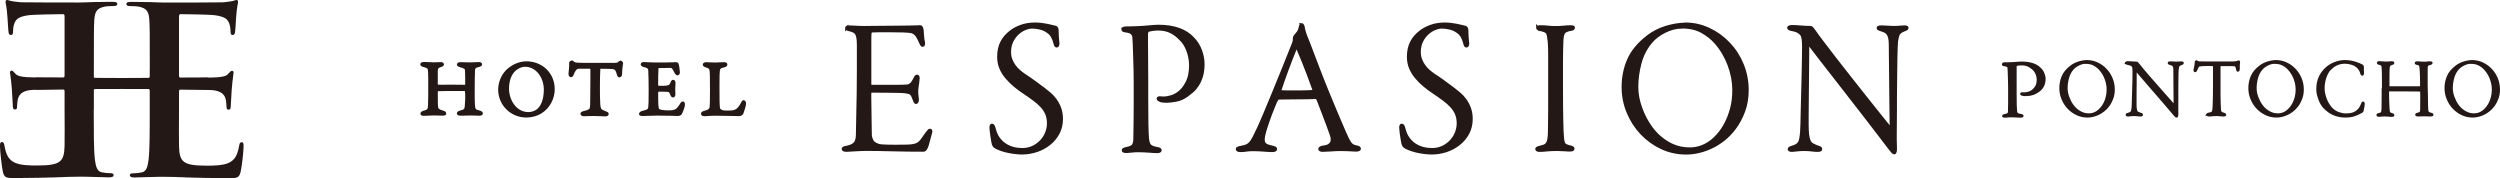
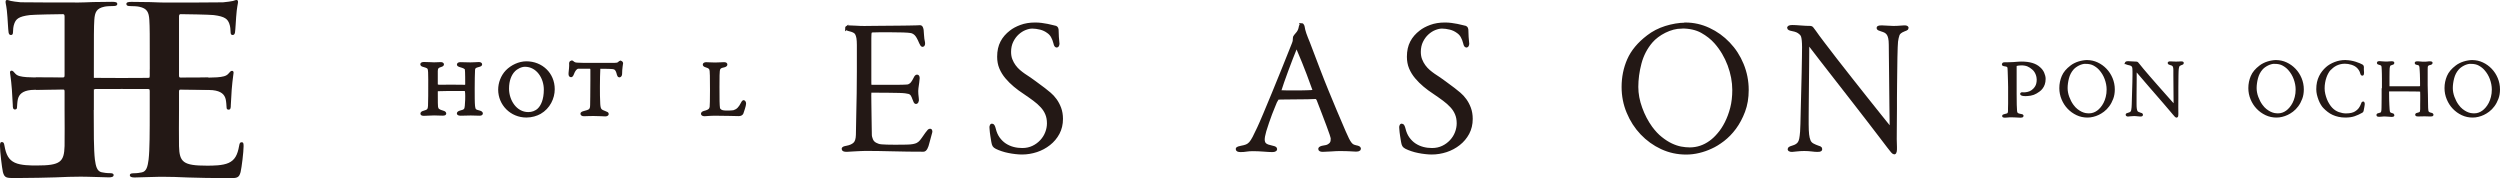
<svg xmlns="http://www.w3.org/2000/svg" viewBox="0 0 439.78 31.31">
  <g fill="#231815">
    <g stroke="#231815" stroke-miterlimit="10">
      <g stroke-width=".44">
        <path d="m352.4 11.27c0-.07.09-.1.28-.1h.54s.46-.01.7-.02c.1 0 .23 0 .39-.02.16-.01.32-.03.49-.04s.33-.02.48-.03c.15 0 .26-.01.33-.01 1.4 0 2.44.31 3.11.93.3.26.53.56.68.91s.23.67.23.99c0 .35-.05.65-.14.91s-.21.48-.36.67-.3.35-.48.47c-.17.13-.34.23-.49.32-.3.18-.62.3-.97.36-.34.05-.62.08-.84.08-.13 0-.24 0-.33-.01-.09 0-.17-.02-.23-.04s-.11-.04-.15-.06-.06-.04-.06-.07c0-.05.06-.07.19-.06.08 0 .14.01.18.01h.2c.14 0 .34-.03.61-.09s.53-.18.78-.36.48-.43.67-.75.29-.75.29-1.27c0-.11-.01-.24-.04-.4-.02-.16-.07-.33-.13-.5s-.15-.35-.26-.53-.26-.35-.44-.5c-.28-.25-.58-.44-.9-.58-.32-.13-.71-.2-1.17-.2-.16 0-.33.01-.51.04-.18.02-.3.05-.37.07-.04.02-.07.05-.1.1s-.05.11-.05.17v.65 1.29s0 1 0 1.54v1.38c0 .78 0 1.42.02 1.91.01.49.03.84.05 1.04.02.28.1.47.22.57s.32.17.58.21c.23.03.35.07.35.13 0 .07-.09.1-.28.1-.13 0-.25 0-.37-.01s-.23-.02-.36-.02-.26-.01-.41-.02c-.15 0-.33-.01-.54-.01-.22 0-.43 0-.63.03-.2.02-.34.03-.43.03-.08 0-.15 0-.22-.01-.06 0-.1-.03-.1-.07 0-.02.02-.04.05-.06s.12-.05.24-.07c.27-.05.45-.11.56-.19s.17-.24.19-.48c0-.09 0-.25 0-.49s.01-.55.02-.92 0-.8 0-1.28v-1.58c0-.3 0-.63-.02-.99s-.02-.71-.03-1.04-.02-.63-.03-.88-.02-.42-.03-.49c-.01-.13-.07-.24-.18-.33-.11-.08-.29-.13-.53-.15-.06 0-.12-.02-.18-.04-.06-.01-.1-.04-.1-.08z" />
        <path d="m367.16 10.79c.61 0 1.19.13 1.75.39s1.06.62 1.49 1.07.77.97 1.02 1.57.38 1.24.38 1.91c0 .59-.09 1.12-.27 1.59s-.4.89-.67 1.25-.56.66-.88.9-.62.42-.9.55c-.29.14-.59.24-.91.32s-.64.12-.96.12c-.65 0-1.26-.13-1.83-.4s-1.07-.63-1.5-1.08-.77-.98-1.02-1.58-.38-1.23-.38-1.9c0-.72.14-1.4.41-2.04s.76-1.22 1.46-1.75c.18-.14.39-.28.62-.39.23-.12.46-.21.71-.29s.5-.14.75-.18.49-.07.72-.07zm-.29.21c-.2 0-.41.03-.63.09s-.43.14-.63.24-.39.22-.57.35-.32.27-.45.41c-.41.47-.69 1.02-.85 1.64s-.24 1.21-.24 1.78c0 .52.1 1.05.3 1.6.2.54.45 1.03.76 1.45.24.33.49.6.75.8s.52.37.77.49.5.2.73.25c.24.04.46.06.66.06.57 0 1.09-.17 1.57-.52.2-.14.41-.34.62-.58s.4-.53.57-.85c.17-.33.31-.7.41-1.11.11-.42.16-.87.16-1.36 0-.62-.12-1.25-.35-1.88s-.57-1.2-1.01-1.69c-.28-.32-.63-.59-1.04-.82s-.92-.34-1.53-.34z" />
        <path d="m374.02 11.08s.02-.05.07-.07.13-.03.25-.03c.15 0 .38.01.67.04.29.02.57.04.83.04.04 0 .08.02.12.06s.11.12.22.26c.15.2.39.49.7.86s.66.78 1.04 1.22c.39.45.8.92 1.24 1.42s.86.98 1.28 1.45.8.91 1.16 1.31c.36.41.66.74.89 1 0 0 .03.01.05 0 .02 0 .04-.04.04-.12 0-.1 0-.28 0-.57 0-.28 0-.61-.01-1 0-.39 0-.8-.01-1.25s0-.88-.01-1.3 0-.82-.01-1.18 0-.65 0-.88-.02-.39-.05-.52-.08-.24-.15-.32-.15-.13-.23-.17c-.09-.04-.19-.07-.3-.1-.18-.05-.28-.09-.28-.13s.03-.06.09-.07c.06 0 .13-.01.2-.01.14 0 .29 0 .46.02s.34.02.51.02c.22 0 .41 0 .57-.02.15-.01.27-.02.35-.02.15 0 .23.02.23.07 0 .04-.03.07-.08.09s-.11.04-.17.06c-.28.1-.45.22-.51.36-.06.15-.1.31-.13.51 0 .07-.02.21-.03.43 0 .22-.02.47-.02.77 0 .29 0 .62-.01.98 0 .36 0 .71-.01 1.06s0 .68 0 1v.81c0 .67 0 1.22-.01 1.66s0 .85.01 1.24c0 .28-.02.42-.1.42-.06 0-.22-.16-.48-.48-.15-.18-.38-.45-.67-.79s-.62-.73-1-1.17-.79-.91-1.23-1.42-.88-1.01-1.32-1.52-.87-1-1.28-1.49-.79-.92-1.13-1.32c-.08-.1-.12-.09-.12.03v.6 1.08c0 .42 0 .85-.01 1.32 0 .46 0 .9-.01 1.32s0 .78 0 1.09v.62c0 .32.01.57.04.76.02.19.07.34.12.47.06.14.16.24.32.31.15.07.28.12.39.15.08.02.14.04.19.06s.07.05.07.1c0 .04-.03.06-.08.07s-.12.01-.2.01c-.13 0-.28-.01-.47-.04s-.4-.04-.63-.04-.43.01-.63.04c-.2.02-.32.04-.37.04-.11 0-.17 0-.2-.03-.03-.02-.04-.04-.04-.06 0-.05.09-.1.28-.14.15-.04.26-.08.35-.13s.16-.11.22-.19.1-.18.13-.31.05-.3.07-.51c0-.09.02-.28.03-.59s.02-.67.03-1.09c0-.42.02-.87.04-1.36.01-.48.03-.95.04-1.39 0-.44.02-.84.02-1.18s0-.59 0-.75c0-.21 0-.38-.02-.51-.01-.13-.03-.22-.06-.3-.02-.07-.05-.12-.09-.16-.03-.03-.07-.07-.09-.09-.1-.08-.2-.14-.3-.17-.1-.04-.24-.07-.41-.1-.18-.03-.28-.07-.28-.13z" />
-         <path d="m388.31 20.15s.03-.05.09-.07.13-.04.21-.06c.34-.05.55-.14.65-.28.09-.14.15-.38.17-.72.02-.23.03-.57.04-1.01 0-.44.02-.94.03-1.47 0-.54.01-1.09.01-1.65v-1.56c0-.47 0-.87 0-1.18s0-.49 0-.53c0-.11-.04-.17-.1-.19-.05 0-.16-.02-.33-.03s-.42-.01-.76-.01-.59 0-.8.02-.39.03-.55.05c-.14.02-.25.08-.34.2-.09.11-.19.31-.3.59-.06.16-.12.23-.19.23-.03 0-.05-.02-.05-.07s0-.1 0-.15c.04-.21.08-.42.13-.63s.07-.4.07-.59c0-.12.02-.2.06-.22s.08 0 .12.06c.03.04.09.07.19.09s.19.04.29.05h.38s.43 0 .71.01h.94 2.7.66s.34 0 .45 0c.19 0 .36-.02.51-.04.15-.01.28-.05.41-.12.06-.05.1-.05.12-.01v.17c-.02.09-.03.22-.04.39s0 .39 0 .65c0 .22-.04.33-.12.33-.03 0-.05-.02-.06-.07s-.03-.1-.04-.14c-.02-.14-.05-.26-.09-.38s-.09-.21-.15-.27c-.03-.03-.07-.05-.12-.07s-.12-.03-.23-.04c-.1 0-.24-.02-.41-.02s-.4 0-.69 0h-.75c-.14 0-.26 0-.38 0s-.21.01-.27.02c-.04 0-.06.03-.07.07 0 .04-.01.08-.01.13v1.24.93.94 1.28.79c0 .32.01.65.02.98 0 .33.02.63.03.9 0 .27.02.46.03.58 0 .14.03.24.06.33.03.08.07.15.12.2s.12.1.2.13.18.07.3.11c.16.04.25.09.25.14 0 .07-.1.1-.29.1-.17 0-.35-.01-.54-.04s-.41-.04-.67-.04c-.32 0-.59.01-.8.04-.22.03-.38.04-.5.04-.17 0-.26-.04-.26-.13z" />
        <path d="m400.41 10.79c.61 0 1.19.13 1.75.39s1.06.62 1.49 1.07.77.97 1.02 1.57.38 1.24.38 1.91c0 .59-.09 1.12-.27 1.59s-.4.89-.67 1.25-.56.66-.88.9-.62.42-.9.55c-.29.14-.59.24-.91.32s-.64.12-.96.12c-.65 0-1.26-.13-1.83-.4s-1.07-.63-1.5-1.08-.77-.98-1.02-1.58-.38-1.23-.38-1.9c0-.72.14-1.4.41-2.04s.76-1.22 1.46-1.75c.18-.14.39-.28.62-.39.23-.12.46-.21.71-.29s.5-.14.75-.18.49-.07.72-.07zm-.29.21c-.2 0-.41.03-.63.09s-.43.14-.63.24-.39.22-.57.35-.32.27-.45.41c-.41.47-.69 1.02-.85 1.64s-.24 1.21-.24 1.78c0 .52.1 1.05.3 1.6.2.54.45 1.03.76 1.45.24.33.49.6.75.8s.52.37.77.49.5.2.73.25c.24.04.46.06.66.06.57 0 1.09-.17 1.57-.52.2-.14.41-.34.62-.58s.4-.53.57-.85c.17-.33.31-.7.41-1.11.11-.42.16-.87.16-1.36 0-.62-.12-1.25-.35-1.88s-.57-1.2-1.01-1.69c-.28-.32-.63-.59-1.04-.82s-.92-.34-1.53-.34z" />
        <path d="m412.6 10.79c.3 0 .6.03.89.08s.57.12.83.2.49.17.69.25c.2.09.36.17.48.23.09.06.13.13.13.23 0 .09-.01.19-.01.3s0 .22.01.32.02.2.02.28v.19c0 .16-.03.23-.09.23-.05 0-.09-.06-.13-.19-.06-.25-.15-.48-.29-.69s-.27-.36-.39-.47c-.27-.25-.61-.44-1.03-.57s-.83-.19-1.23-.19c-.33 0-.63.04-.89.11-.27.07-.51.17-.73.28-.22.12-.42.25-.59.39s-.33.29-.48.44c-.14.14-.27.33-.4.57-.13.23-.25.49-.35.78s-.18.6-.24.94c-.06.33-.09.68-.09 1.04s.04.69.12 1.03.18.66.3.97.27.59.44.86c.16.27.34.5.52.69.37.39.79.66 1.25.83.47.16.91.25 1.31.25s.75-.03 1.03-.1.52-.16.72-.29c.28-.17.51-.37.7-.62.18-.25.33-.52.44-.83.03-.11.06-.18.08-.21s.05-.05.07-.05c.03 0 .05.02.06.07s.02.1.02.15c0 .06 0 .14-.03.26-.02.12-.04.24-.06.36-.02.13-.05.24-.07.35s-.03.18-.04.22c-.02.06-.06.11-.12.16-.44.25-.88.45-1.32.6s-.96.22-1.54.22c-.43 0-.81-.04-1.17-.12-.35-.08-.68-.18-.98-.32s-.58-.3-.83-.5c-.26-.2-.5-.41-.73-.65-.14-.14-.29-.33-.43-.57-.15-.24-.27-.5-.38-.78-.11-.29-.2-.58-.28-.89-.07-.31-.11-.62-.11-.93 0-.43.04-.84.12-1.2.08-.37.2-.7.35-1.01.15-.3.32-.58.52-.83s.41-.48.65-.69c.38-.34.86-.62 1.44-.85s1.2-.34 1.83-.34z" />
        <path d="m419.23 15.55v-.73c0-.3 0-.62 0-.94s0-.62-.01-.9-.01-.49-.02-.62c0-.21-.02-.38-.03-.51 0-.13-.03-.24-.07-.33s-.1-.15-.18-.2-.2-.09-.35-.13c-.15-.03-.23-.07-.23-.13s.08-.09.25-.09c.12 0 .27.01.46.04.19.02.4.04.62.04.18 0 .39 0 .61-.03.22-.02.38-.03.48-.03.15 0 .22.03.22.09s-.06.1-.19.12c-.26.06-.43.15-.5.28-.07.12-.12.31-.14.55 0 .09-.02.28-.02.59s0 .63-.01.98 0 .67 0 .96v.54c0 .08 0 .14.02.2s.05.08.09.09c.1 0 .29.01.59.01h3.42.8c.2 0 .36 0 .46-.01s.18 0 .22-.01.07 0 .09 0c.05 0 .08-.03.09-.06s.03-.1.04-.2c0-.12.01-.29 0-.54 0-.24 0-.5-.01-.77 0-.27-.01-.53-.02-.78 0-.25-.02-.44-.03-.57 0-.23-.02-.42-.04-.57-.01-.15-.04-.27-.09-.37-.04-.1-.11-.17-.2-.22s-.21-.08-.36-.1c-.14-.02-.2-.06-.2-.12 0-.05.06-.07.19-.07.16 0 .36 0 .58.03s.44.03.67.03.42 0 .59-.03.32-.03.46-.03c.15 0 .23.02.23.07s-.07.09-.2.13c-.16.03-.29.07-.38.12s-.15.12-.2.2-.07.18-.08.3c0 .12-.01.27-.01.44v1.65 1.06c0 .35.01.66.02.91s.02.48.02.7c0 .21 0 .44.01.67 0 .23 0 .49.01.76s.01.6.02.98c0 .18.02.33.04.45.01.12.05.21.1.29s.13.14.22.19.21.09.37.12c.15.04.22.08.22.13 0 .06-.07.09-.22.09-.05 0-.13 0-.25 0s-.24 0-.37-.01c-.13 0-.26 0-.38-.01-.13 0-.23 0-.3 0-.14 0-.3 0-.5.01s-.36.01-.5.01c-.18 0-.28-.03-.28-.1 0-.05.08-.09.23-.12.25-.05.42-.12.51-.21s.14-.29.15-.6c0-.18 0-.43 0-.74s0-.62.01-.93 0-.59 0-.84 0-.42-.01-.49c0-.11-.02-.19-.02-.25s-.03-.09-.08-.09c-.12 0-.32-.02-.62-.02s-.63 0-1.01-.01-.77 0-1.18-.01c-.41 0-.79 0-1.15 0h-.54c-.18 0-.36 0-.52 0s-.31 0-.44 0h-.25c-.07 0-.1.12-.1.36 0 .9.02 1.66.05 2.27s.06.99.09 1.14.1.27.2.33c.11.07.23.12.36.16.11.02.17.04.2.07s.04.05.04.07c0 .06-.08.09-.25.09-.14 0-.31-.01-.53-.04-.22-.02-.44-.04-.66-.04-.18 0-.38 0-.59.03-.21.02-.36.03-.47.03-.15 0-.23-.03-.23-.09 0-.07.08-.12.25-.14.25-.05.41-.12.49-.22.07-.1.12-.26.14-.48 0-.12.02-.27.02-.46s0-.44.01-.74c0-.3 0-.66.01-1.08 0-.42 0-.92 0-1.49z" />
        <path d="m434.92 10.79c.61 0 1.19.13 1.75.39s1.06.62 1.49 1.07.77.97 1.02 1.57.38 1.24.38 1.91c0 .59-.09 1.12-.27 1.59s-.4.89-.67 1.25-.56.66-.88.9-.62.42-.9.55c-.29.14-.59.24-.91.32s-.64.12-.96.12c-.65 0-1.26-.13-1.83-.4s-1.07-.63-1.5-1.08-.77-.98-1.02-1.58-.38-1.23-.38-1.9c0-.72.14-1.4.41-2.04s.76-1.22 1.46-1.75c.18-.14.39-.28.62-.39.23-.12.46-.21.71-.29s.5-.14.75-.18.49-.07.72-.07zm-.29.21c-.2 0-.41.03-.63.09s-.43.14-.63.24-.39.22-.57.35-.32.27-.45.41c-.41.47-.69 1.02-.85 1.64s-.24 1.21-.24 1.78c0 .52.1 1.05.3 1.6.2.54.45 1.03.76 1.45.24.33.49.6.75.8s.52.37.77.49.5.2.73.25c.24.04.46.06.66.06.57 0 1.09-.17 1.57-.52.2-.14.41-.34.62-.58s.4-.53.57-.85c.17-.33.31-.7.41-1.11.11-.42.16-.87.16-1.36 0-.62-.12-1.25-.35-1.88s-.57-1.2-1.01-1.69c-.28-.32-.63-.59-1.04-.82s-.92-.34-1.53-.34z" />
      </g>
      <path d="m148.94 4.92c0-.11.16-.17.48-.17.38 0 .78.02 1.19.05s.88.05 1.43.05c.38 0 .95 0 1.68-.02.74-.01 1.5-.02 2.29-.02s1.55 0 2.26-.02c.71-.01 1.24-.02 1.58-.02.63 0 1.09-.01 1.36-.03s.5-.03.68-.03c.14 0 .24.19.31.58.02.2.04.52.07.95.02.43.08.84.17 1.22.02.11.02.23 0 .34s-.07.17-.14.17c-.05 0-.09-.03-.14-.1s-.11-.19-.2-.37c-.32-.77-.61-1.28-.88-1.53s-.57-.4-.88-.44c-.23-.04-.67-.08-1.34-.1s-1.38-.03-2.12-.03h-2.09c-.65 0-1.06.01-1.24.03-.14.02-.24.09-.31.2s-.1.46-.1 1.05v7.91c0 .25.02.41.07.49.04.08.09.12.14.12h4.62c.43 0 .78 0 1.05-.02.27-.01.49-.02.65-.03s.28-.03.36-.07c.08-.03.15-.07.22-.12.25-.11.54-.51.88-1.19.11-.25.23-.37.34-.37s.17.12.17.37c0 .11-.02.35-.07.7s-.09.68-.14 1c-.05.34-.05.7-.02 1.09s.06.63.08.75c.04.25.03.43-.03.54-.07.11-.12.17-.17.17-.07 0-.12-.05-.17-.15s-.12-.3-.24-.59c-.05-.16-.13-.34-.25-.56-.12-.21-.31-.37-.56-.46-.18-.04-.4-.08-.65-.12-.25-.03-.61-.06-1.09-.07s-1.1-.02-1.89-.03-1.78-.02-3.01-.02c-.16 0-.25.03-.27.1s-.03.29-.03.68c0 .43 0 1 .02 1.72.01.71.02 1.44.03 2.17.01.74.02 1.4.03 1.99s.02.96.02 1.12c0 .18.07.44.2.78s.37.6.71.78c.14.07.28.13.44.19s.36.1.61.12.57.04.95.05.88.02 1.49.02c.81 0 1.47 0 1.97-.02.5-.01.89-.04 1.19-.1.29-.06.52-.12.68-.2s.32-.19.48-.32c.16-.14.35-.37.58-.7s.43-.62.61-.87.31-.41.39-.49.15-.12.22-.12c.16 0 .17.2.03.61-.14.45-.27.93-.39 1.44s-.24.87-.36 1.07c-.14.25-.28.37-.44.37-1.81 0-3.62-.02-5.43-.07s-3.42-.07-4.82-.07c-.27 0-.58.01-.92.03s-.67.04-.98.05c-.32.01-.6.03-.85.05s-.42.03-.51.03c-.41 0-.61-.08-.61-.24 0-.11.2-.2.61-.27.61-.11 1.08-.32 1.39-.61.32-.29.49-.82.51-1.56.02-1.38.04-2.65.07-3.8.02-1.16.04-2.33.07-3.53.02-1.2.03-2.48.03-3.84v-4.69c0-.5-.03-.91-.08-1.22-.06-.32-.14-.57-.25-.76s-.28-.34-.49-.44c-.22-.1-.47-.19-.76-.25-.32-.07-.48-.17-.48-.31z" stroke-width=".56" />
      <path d="m182.12 4.24c.36 0 .72.02 1.09.07.36.05.71.1 1.04.17s.62.14.87.2c.25.07.44.11.58.14.09.05.15.11.19.19.03.08.05.14.05.19 0 .45.02.89.05 1.31s.06.72.08.9c.05.25.04.42-.02.53-.06.1-.11.15-.15.15-.14 0-.24-.17-.31-.51-.11-.45-.27-.85-.46-1.19s-.45-.61-.76-.82c-.39-.29-.83-.5-1.34-.63-.51-.12-.99-.19-1.44-.19-.39 0-.81.09-1.27.27s-.9.46-1.31.83-.75.83-1.02 1.38-.41 1.18-.41 1.9c0 .52.08.99.24 1.39.16.41.36.78.61 1.12s.52.63.81.88.59.48.88.68c.7.45 1.34.89 1.9 1.31s1.11.82 1.63 1.21c.29.23.62.49.99.8.36.31.7.67 1 1.09s.56.9.76 1.44.31 1.17.31 1.87c0 .93-.2 1.76-.59 2.5-.4.74-.92 1.36-1.58 1.88s-1.4.92-2.22 1.19c-.83.27-1.67.41-2.53.41-.34 0-.71-.02-1.12-.07-.41-.04-.82-.11-1.22-.19-.41-.08-.8-.18-1.17-.31s-.7-.25-.97-.39c-.23-.11-.38-.24-.46-.37-.08-.14-.14-.35-.19-.65-.05-.29-.1-.65-.17-1.05-.07-.41-.11-.83-.14-1.26-.02-.14-.02-.27 0-.39s.08-.19.17-.19c.14 0 .26.22.37.65.16.66.4 1.21.73 1.67.33.45.71.83 1.15 1.12s.93.51 1.46.65 1.07.2 1.61.2c.7 0 1.34-.14 1.9-.41.57-.27 1.05-.63 1.46-1.07s.72-.93.93-1.48c.21-.54.32-1.1.32-1.66 0-.63-.1-1.19-.31-1.68-.2-.49-.49-.93-.87-1.34-.37-.41-.82-.8-1.34-1.19s-1.1-.79-1.73-1.22c-.59-.38-1.15-.8-1.68-1.24s-1.01-.92-1.44-1.43-.77-1.06-1.02-1.65-.37-1.25-.37-1.97c0-1 .19-1.84.56-2.55s.9-1.31 1.58-1.83c.45-.36 1.04-.68 1.77-.95.72-.27 1.56-.41 2.51-.41z" stroke-width=".56" />
-       <path d="m197.54 5.17c0-.16.18-.24.54-.24.25 0 .6 0 1.05-.02.45-.01.91-.03 1.36-.05.2 0 .46-.02.76-.05s.62-.06.95-.08.64-.04.93-.07c.29-.02.51-.03.65-.03 2.74 0 4.77.73 6.08 2.17.59.61 1.03 1.32 1.32 2.12s.44 1.58.44 2.33c0 .81-.09 1.52-.27 2.12s-.41 1.12-.7 1.56c-.28.44-.59.81-.93 1.1s-.66.54-.95.75c-.59.43-1.22.71-1.88.83-.67.12-1.22.19-1.65.19-.25 0-.46-.01-.65-.03-.18-.02-.33-.06-.44-.1s-.21-.09-.29-.14c-.08-.04-.12-.1-.12-.17 0-.11.12-.16.37-.14.16.02.28.03.36.03h.39c.27 0 .67-.07 1.19-.22s1.03-.43 1.53-.85.93-1.01 1.31-1.77c.37-.76.56-1.75.56-2.97 0-.25-.02-.56-.07-.93s-.13-.76-.25-1.17-.29-.82-.51-1.24-.5-.81-.87-1.17c-.54-.59-1.13-1.04-1.77-1.36-.63-.32-1.39-.48-2.28-.48-.32 0-.65.03-1 .08-.35.06-.59.11-.73.15-.07.05-.14.12-.2.24-.07.11-.1.25-.1.41v1.53c0 .86 0 1.87.02 3.02.01 1.16.02 2.36.02 3.6v3.23c0 1.83.01 3.33.03 4.48.02 1.16.06 1.97.1 2.45.04.66.19 1.1.42 1.34.24.24.62.4 1.14.49.45.07.68.17.68.31 0 .16-.18.24-.54.24-.25 0-.49-.01-.71-.03-.23-.02-.46-.04-.7-.05s-.5-.03-.8-.05c-.29-.02-.65-.03-1.05-.03-.43 0-.84.02-1.22.07-.39.04-.67.07-.85.07-.16 0-.3-.01-.42-.03s-.19-.08-.19-.17c0-.04.03-.1.1-.15s.23-.11.48-.15c.52-.11.88-.26 1.09-.44.2-.18.33-.55.37-1.12 0-.2 0-.59.02-1.16.01-.57.02-1.29.03-2.16s.02-1.87.02-3.01v-3.7c0-.7-.01-1.48-.03-2.33s-.05-1.66-.07-2.45c-.02-.78-.05-1.47-.07-2.06s-.05-.97-.07-1.15c-.02-.32-.14-.57-.36-.76s-.56-.31-1.04-.36c-.11-.02-.23-.05-.36-.08-.12-.03-.19-.1-.19-.19z" stroke-width=".56" />
      <path d="m228.96 4.34c.09 0 .17.09.24.27.07.45.18.91.34 1.36s.36.97.61 1.56c.66 1.74 1.25 3.29 1.77 4.65s1.02 2.63 1.51 3.82.97 2.36 1.46 3.52c.49 1.15 1.01 2.39 1.58 3.7.23.52.42.94.58 1.26s.31.57.46.76.3.33.46.41.35.14.58.19c.38.07.58.17.58.31 0 .09-.06.15-.19.19-.12.03-.27.05-.42.05-.14 0-.27 0-.41-.02-.14-.01-.3-.02-.49-.03s-.44-.02-.73-.03-.67-.02-1.12-.02-.98.02-1.6.07c-.61.04-1.1.07-1.46.07s-.54-.08-.54-.24c0-.07.07-.13.2-.19.14-.06.28-.1.44-.12.38-.05.68-.12.88-.24.2-.11.36-.24.46-.37.1-.14.16-.28.19-.44.02-.16.03-.32.03-.47 0-.09-.07-.35-.2-.76-.14-.42-.32-.94-.56-1.56s-.5-1.32-.8-2.11c-.29-.78-.6-1.58-.92-2.39-.05-.11-.11-.21-.2-.29s-.16-.12-.2-.12c-.32.02-.8.04-1.46.05s-1.34.02-2.05.02-1.37 0-1.97.02c-.6.01-.99.02-1.17.02-.05 0-.12.08-.24.25-.11.17-.19.31-.24.42-.07.18-.18.46-.34.83s-.33.8-.51 1.27-.36.98-.54 1.51-.34 1.03-.48 1.48c-.2.7-.3 1.23-.29 1.58s.11.62.29.8c.14.14.32.24.56.32s.52.15.83.22c.34.07.51.17.51.31 0 .09-.06.15-.19.19s-.28.05-.46.05c-.32 0-.8-.03-1.44-.08s-1.29-.08-1.92-.08c-.43 0-.8.03-1.12.08-.32.06-.66.08-1.02.08-.39 0-.58-.08-.58-.24 0-.09.07-.15.2-.19.14-.03.29-.07.48-.12.38-.07.7-.15.95-.25s.48-.27.68-.49c.2-.23.41-.55.63-.97.21-.42.49-.99.83-1.71.23-.48.57-1.27 1.04-2.38.46-1.11.98-2.36 1.56-3.75s1.17-2.85 1.78-4.37 1.18-2.93 1.7-4.25c.09-.23.15-.41.17-.54.02-.14.03-.28.03-.44 0-.18.03-.31.1-.37.11-.11.28-.32.51-.61s.37-.66.44-1.09c.02-.07.05-.14.07-.22s.07-.12.14-.12zm2.17 11.72s.06-.07.05-.14-.03-.14-.05-.2c-.39-1.06-.73-1.99-1.02-2.77s-.56-1.46-.8-2.04-.45-1.08-.63-1.51-.34-.82-.48-1.15c-.05-.11-.09-.15-.14-.12s-.09.11-.14.22c-.25.59-.51 1.24-.78 1.95s-.54 1.42-.8 2.12-.5 1.36-.71 1.97c-.22.61-.38 1.1-.49 1.46-.02 0-.03.05-.03.15s.05.15.14.15c.27.02.63.03 1.07.03h2.58c.33 0 .64 0 .93-.02.29-.01.55-.02.78-.03s.4-.04.51-.08z" stroke-width=".56" />
      <path d="m254.2 4.24c.36 0 .72.02 1.09.07.36.05.71.1 1.04.17s.62.14.87.2c.25.07.44.11.58.14.09.05.15.11.19.19.03.08.05.14.05.19 0 .45.02.89.05 1.31s.06.72.08.9c.05.25.04.42-.02.53-.06.1-.11.15-.15.15-.14 0-.24-.17-.31-.51-.11-.45-.27-.85-.46-1.19s-.45-.61-.76-.82c-.39-.29-.83-.5-1.34-.63-.51-.12-.99-.19-1.44-.19-.39 0-.81.09-1.27.27s-.9.46-1.31.83-.75.83-1.02 1.38-.41 1.18-.41 1.9c0 .52.08.99.24 1.39.16.41.36.78.61 1.12s.52.63.81.88.59.48.88.68c.7.45 1.34.89 1.9 1.31s1.11.82 1.63 1.21c.29.23.62.49.99.8.36.31.7.67 1 1.09s.56.9.76 1.44.31 1.17.31 1.87c0 .93-.2 1.76-.59 2.5-.4.74-.92 1.36-1.58 1.88s-1.4.92-2.22 1.19c-.83.27-1.67.41-2.53.41-.34 0-.71-.02-1.12-.07-.41-.04-.82-.11-1.22-.19-.41-.08-.8-.18-1.17-.31s-.7-.25-.97-.39c-.23-.11-.38-.24-.46-.37-.08-.14-.14-.35-.19-.65-.05-.29-.1-.65-.17-1.05-.07-.41-.11-.83-.14-1.26-.02-.14-.02-.27 0-.39s.08-.19.17-.19c.14 0 .26.22.37.65.16.66.4 1.21.73 1.67.33.45.71.83 1.15 1.12s.93.51 1.46.65 1.07.2 1.61.2c.7 0 1.34-.14 1.9-.41.57-.27 1.05-.63 1.46-1.07s.72-.93.93-1.48c.21-.54.32-1.1.32-1.66 0-.63-.1-1.19-.31-1.68-.2-.49-.49-.93-.87-1.34-.37-.41-.82-.8-1.34-1.19s-1.1-.79-1.73-1.22c-.59-.38-1.15-.8-1.68-1.24s-1.01-.92-1.44-1.43-.77-1.06-1.02-1.65-.37-1.25-.37-1.97c0-1 .19-1.84.56-2.55s.9-1.31 1.58-1.83c.45-.36 1.04-.68 1.77-.95.72-.27 1.56-.41 2.51-.41z" stroke-width=".56" />
-       <path d="m270.5 4.89c0-.11.17-.17.51-.17.48 0 .91.02 1.29.07s.84.07 1.36.07c.48 0 .94-.02 1.39-.07.45-.04.87-.07 1.26-.07.11 0 .22.01.32.03s.15.06.15.1c0 .18-.17.28-.51.31-.66.11-1.07.32-1.24.61s-.27.79-.29 1.49c-.02.45-.04 1.02-.05 1.7s-.02 1.39-.02 2.12v4.13c0 2.51.02 4.51.05 5.98s.07 2.45.12 2.92c.02.32.06.58.1.78s.11.36.2.48c.09.11.21.2.37.27s.36.14.61.2c.25.05.41.1.48.15.07.06.1.12.1.19 0 .14-.22.2-.65.2-.16 0-.45-.02-.87-.05s-.83-.05-1.24-.05c-.73 0-1.34.03-1.85.08-.51.06-.92.08-1.24.08-.34 0-.51-.08-.51-.24 0-.11.26-.23.78-.34.32-.07.57-.16.75-.27s.32-.28.42-.49.18-.49.22-.82.07-.75.07-1.27c0-.32 0-.83.02-1.53.01-.7.02-1.5.02-2.39v-9.46c0-.84-.02-1.48-.05-1.92s-.07-.79-.12-1.04c-.05-.57-.18-.93-.39-1.09-.22-.16-.62-.31-1.21-.44-.25-.07-.37-.16-.37-.27z" stroke-width=".56" />
      <path d="m296.48 4.24c1.43 0 2.8.31 4.11.92s2.47 1.44 3.48 2.5c1.01 1.05 1.81 2.28 2.39 3.69s.88 2.9.88 4.48c0 1.38-.21 2.63-.63 3.74s-.94 2.08-1.56 2.92-1.31 1.54-2.05 2.11c-.75.57-1.45 1-2.11 1.29-.68.32-1.39.57-2.14.75s-1.49.27-2.24.27c-1.52 0-2.94-.31-4.28-.93s-2.51-1.47-3.52-2.53-1.81-2.3-2.39-3.7c-.59-1.4-.88-2.89-.88-4.45 0-1.7.32-3.29.97-4.77s1.78-2.85 3.41-4.09c.43-.34.91-.64 1.44-.92.53-.27 1.09-.5 1.66-.68.58-.18 1.16-.32 1.75-.42s1.15-.15 1.7-.15zm-.68.51c-.48 0-.97.07-1.48.2-.51.14-1 .32-1.48.56s-.92.51-1.32.81c-.41.31-.76.63-1.05.97-.95 1.11-1.61 2.39-1.99 3.83s-.56 2.84-.56 4.17c0 1.22.23 2.47.7 3.75.46 1.28 1.06 2.41 1.78 3.41.57.77 1.15 1.4 1.77 1.88.61.49 1.21.87 1.8 1.15s1.16.47 1.72.58c.55.1 1.07.15 1.55.15 1.34 0 2.56-.41 3.67-1.22.48-.34.96-.79 1.44-1.36.49-.56.93-1.23 1.32-2s.72-1.64.97-2.61.37-2.04.37-3.19c0-1.45-.28-2.92-.83-4.41-.56-1.49-1.34-2.81-2.36-3.97-.66-.75-1.47-1.38-2.43-1.92-.96-.53-2.16-.8-3.58-.8z" stroke-width=".56" />
      <path d="m314.65 4.92c0-.07.05-.12.14-.17.09-.04.27-.07.54-.07.33 0 .8.03 1.42.08s1.21.08 1.76.08c.08 0 .16.04.24.14.08.09.23.29.46.61.33.48.81 1.14 1.47 2 .65.86 1.39 1.82 2.2 2.87s1.69 2.16 2.61 3.33c.93 1.17 1.82 2.3 2.69 3.4s1.68 2.12 2.45 3.07 1.39 1.73 1.88 2.34c.02.02.06.03.11.02s.08-.11.08-.29c0-.23 0-.67-.02-1.32-.01-.66-.02-1.44-.03-2.34-.01-.91-.02-1.88-.03-2.92s-.02-2.06-.03-3.06-.02-1.92-.03-2.77-.02-1.53-.02-2.05-.04-.91-.11-1.22c-.07-.32-.18-.57-.32-.75s-.31-.32-.49-.41-.4-.17-.64-.24c-.39-.11-.58-.21-.58-.31s.06-.15.18-.17.26-.03.43-.03c.29 0 .61.02.98.05s.72.05 1.07.05c.47 0 .87-.02 1.19-.05.33-.03.57-.05.73-.05.33 0 .49.06.49.17 0 .09-.06.16-.17.2-.11.05-.23.09-.35.14-.59.23-.95.51-1.07.85s-.21.74-.27 1.19c-.02.16-.04.49-.06 1s-.04 1.11-.05 1.8-.02 1.46-.03 2.29c-.01.84-.02 1.66-.03 2.48s-.02 1.6-.02 2.34v1.9c0 1.56-.01 2.86-.03 3.89s-.01 2 .03 2.9c.02.66-.05.99-.21.99-.12 0-.46-.37-1.01-1.12-.33-.43-.79-1.05-1.41-1.85s-1.31-1.72-2.11-2.75c-.79-1.03-1.66-2.14-2.58-3.33-.93-1.19-1.85-2.38-2.78-3.57s-1.83-2.35-2.71-3.48-1.67-2.16-2.38-3.09c-.16-.23-.24-.2-.24.07v1.41c0 .71 0 1.56-.02 2.53-.01.97-.02 2-.03 3.09s-.02 2.12-.03 3.09-.02 1.82-.02 2.55v1.46c0 .75.03 1.34.08 1.78s.14.81.26 1.1c.12.32.35.56.67.73.33.17.6.29.83.36.16.04.3.09.4.14.1.04.15.12.15.24 0 .09-.06.15-.17.17s-.25.03-.41.03c-.26 0-.6-.03-.99-.08s-.84-.08-1.33-.08-.91.03-1.33.08c-.42.06-.68.08-.78.08-.22 0-.37-.02-.43-.07-.06-.04-.09-.09-.09-.14 0-.11.19-.23.58-.34.31-.09.55-.19.73-.31.18-.11.34-.26.46-.44s.21-.42.27-.73.11-.71.15-1.21c.02-.2.04-.66.06-1.38.02-.71.04-1.56.06-2.55s.05-2.04.08-3.18.06-2.22.08-3.26.04-1.96.05-2.77.02-1.39.02-1.75c0-.5-.02-.89-.05-1.19-.03-.29-.07-.53-.12-.7s-.11-.29-.18-.37-.14-.15-.2-.22c-.2-.18-.41-.32-.63-.41-.21-.09-.5-.17-.87-.24-.39-.07-.58-.17-.58-.31z" stroke-width=".56" />
      <path d="m77.1 15.07c1.45 0 3.82-.03 4.71.01.04 0 .19-.13.19-.21 0-.4 0-2.33-.06-2.64 0-.25-.49-.43-.81-.52-.49-.13-.59-.24-.59-.34 0-.15.13-.27.44-.27.6 0 1.21.04 1.77.04s1.2-.06 1.49-.06.41.12.41.25-.12.22-.5.31c-.6.13-.74.34-.75.69-.03.55-.06 1.86-.06 3.23 0 1.27 0 2.52.06 3.1.07.71.25.77.91.94.32.07.47.22.47.35 0 .16-.15.24-.43.24s-.99-.04-1.53-.04c-.77 0-1.33.04-1.77.04-.35 0-.52-.1-.52-.22 0-.15.13-.28.47-.37.77-.18.87-.34.93-.97.06-.46.1-1.68.06-2.24-.03-.52-.15-.55-.16-.55-2.21 0-4.52 0-4.8.04-.1 0-.18.15-.18.19 0 1.98.01 2.49.04 2.71.07.47.25.62 1.11.87.18.04.34.19.34.31 0 .16-.13.22-.5.22-.43 0-.84-.04-1.48-.04-.47 0-1.33.07-1.77.07-.32 0-.47-.06-.47-.22s.16-.28.44-.35c.75-.19.87-.4.9-1.03.04-.65.04-2.46.04-4.59 0-1.11-.03-1.64-.09-1.84-.06-.25-.18-.37-.99-.59-.16-.04-.32-.13-.32-.3 0-.13.19-.22.47-.22.86 0 1.39.06 1.79.06.46 0 .66-.04 1.18-.04.24 0 .4.09.4.25 0 .12-.19.24-.37.28-.49.15-.72.31-.72.86 0 .46.01 1.43 0 2.38 0 .07.12.19.24.19z" stroke-width=".33" />
      <path d="m97.42 15.7c0 1.56-.81 3.28-2.4 4.19-.62.35-1.49.62-2.42.62-2.71 0-4.8-2.14-4.8-4.74 0-1.15.45-2.39 1.3-3.28.88-.9 2.21-1.54 3.5-1.54 2.68 0 4.82 1.98 4.82 4.74zm-6.97-3.26c-.62.66-1.07 1.68-1.07 3.16 0 2.07 1.35 4.28 3.56 4.28.65 0 1.3-.22 1.78-.68.58-.56 1.11-1.64 1.11-3.44 0-2.1-1.35-4.18-3.49-4.18-.69 0-1.46.43-1.9.86z" stroke-width=".33" />
      <path d="m107.6 11.23c.83 0 1.09-.04 1.22-.18.16-.13.27-.24.35-.24.04 0 .28.18.28.28s-.18.96-.18 1.95c0 .21-.15.41-.31.41s-.25-.21-.28-.34c-.21-.93-.5-1.08-.9-1.12-.22-.03-.92-.06-2.15-.06-.06 0-.18.1-.19.19-.04.4-.07 2.18-.07 3.11s0 2.26.06 3.1c.07 1.06.32 1.09 1.06 1.39.27.1.43.16.43.34 0 .12-.15.25-.44.25-.15 0-1.23-.07-2.11-.07s-1.24.04-1.64.04c-.31 0-.46-.12-.46-.28 0-.12.15-.22.41-.29 1.05-.28 1.3-.32 1.3-1.33 0-.31.04-1.84.04-4.18v-1.93c0-.18-.1-.34-.15-.34-.37 0-1.92-.01-2.11-.01-.22 0-.62.18-.96 1.09-.09.25-.22.41-.34.41-.24 0-.3-.21-.28-.56.03-.46.15-1.11.1-1.8-.01-.13.25-.27.31-.27.04 0 .13.04.22.13.22.19.38.25.81.27.6.03.47.03.94.03h5.02z" stroke-width=".33" />
-       <path d="m116.75 11.16c1.31 0 1.76-.06 2.11-.06.15 0 .27.01.34.13.09.15.24 1.2.24 1.52 0 .15-.13.35-.25.35-.18 0-.31-.19-.63-.83-.21-.41-.46-.49-.53-.49-.84 0-1.99.03-2.2.03-.04 0-.15.19-.16.27-.04.41-.06 1.76-.06 2.77 0 .12.06.41.19.41s.72.01.96 0c.97-.04 1.15-.21 1.31-.63.12-.31.21-.43.35-.43.19 0 .27.21.24.59-.01.16-.04.44-.04.71 0 .33 0 .75.03.99.03.38-.15.49-.24.49-.1 0-.25-.07-.35-.37-.15-.43-.27-.58-.58-.61-.6-.04-1.02-.04-1.68-.04-.09 0-.19.25-.19.37 0 1.37.03 1.86.04 2.18.03.43.12.72.18.77.13.12.56.3 1.7.3.6 0 .78-.01 1.12-.12.4-.12.63-.4.96-.87.24-.4.34-.58.52-.58.22 0 .22.38.16.66-.09.43-.4 1.14-.46 1.27-.09.21-.43.3-.49.3-.6 0-1.02-.07-3.7-.07-.93 0-1.89.07-2.52.07-.37 0-.55-.06-.55-.18 0-.18.18-.32.49-.4.94-.22 1.11-.35 1.15-.91.04-.4.06-.92.06-2.92 0-.96-.03-3.22-.07-3.48-.04-.46-.34-.58-.93-.72-.25-.06-.4-.21-.4-.31 0-.18.21-.24.4-.24.25 0 1 .07 1.98.07h1.52z" stroke-width=".33" />
      <path d="m124.21 11.1c.07 0 1 .06 1.59.06s1.27-.06 1.56-.06c.31 0 .43.09.43.27 0 .12-.15.25-.4.31-.66.13-.87.29-.93.77-.04.34-.06.83-.06 2.82 0 2.26.01 3.22.09 3.75 0 .13.24.44.59.52.62.15 1.86.04 2.01 0 .62-.21.97-.55 1.4-1.39.13-.27.25-.37.34-.37.13 0 .27.27.25.46 0 .34-.37 1.39-.47 1.68-.09.22-.35.34-.65.34-.52 0-2.33-.07-4.16-.07-1 0-1.53.09-1.86.09s-.47-.13-.47-.27.16-.28.41-.34c.97-.24 1.05-.52 1.12-.86.03-.18.06-1.22.06-2.98 0-2.67-.03-2.95-.06-3.35-.04-.49-.29-.63-.78-.78-.32-.1-.43-.19-.43-.35 0-.12.16-.24.41-.24z" stroke-width=".33" />
    </g>
    <path d="m16.49 19.35c0 3.76 0 6.98.2 8.7.16 1.18.37 2.08 1.18 2.25.37.08.86.16 1.47.16.49 0 .65.12.65.33 0 .29-.29.41-.82.41-.82 0-1.88-.08-2.82-.08-.98-.04-1.88-.04-2.33-.04-1.23 0-2.49.04-4.25.12-1.76.04-4 .12-7.06.12-1.55 0-1.92 0-2.2-1.06-.18-.83-.51-3.6-.51-4.54 0-.41 0-.73.33-.73.29 0 .37.16.45.61.29 1.67.78 2.53 1.84 3.02s2.78.49 3.84.49c4.16 0 4.82-.61 4.9-3.43.04-1.18 0-4.94 0-6.33v-3.23c0-.24-.04-.41-.25-.41-.98 0-4.9.04-5.67.12-1.51.16-2.08.78-2.29 1.59-.12.53-.12 1.06-.16 1.47 0 .2-.08.37-.37.37-.37 0-.37-.45-.37-.78 0-.29-.12-1.92-.16-2.74-.16-2.08-.33-2.74-.33-2.98s.12-.33.29-.33c.2 0 .37.2.65.53.37.41.98.53 1.96.61.94.08 5.51.08 6.41.08.25 0 .29-.16.29-.45v-10.3c0-.29-.08-.41-.29-.41-.82 0-5.1.08-5.8.16-2.04.24-2.45.73-2.74 1.47-.2.49-.24 1.18-.24 1.47 0 .37-.08.57-.37.57s-.37-.24-.41-.45c-.08-.49-.16-2.29-.2-2.69-.12-1.88-.33-2.37-.33-2.65 0-.2.04-.37.25-.37s.45.12.65.16c.33.08.98.16 1.76.24.78.04 8.9.04 10.21.04.57 0 1.51-.04 2.57-.08 1.02 0 2.21-.04 3.31-.04.61 0 .9.08.9.37s-.24.37-.69.37c-.57 0-1.27.04-1.59.12-1.35.29-1.67.94-1.76 2.33-.08 1.31-.08 2.45-.08 8.65v7.18z" />
-     <path d="m16.49 13.7v-.45c0 .29.04.45.29.45" />
    <path d="m16.78 15.66c-.25 0-.29.16-.29.45v-.45" />
    <path d="m26.35 12.17c0-6.21 0-7.35-.08-8.65-.08-1.39-.41-2.04-1.76-2.33-.33-.08-1.02-.12-1.59-.12-.45 0-.69-.08-.69-.37s.29-.37.9-.37c1.1 0 2.29.04 3.31.04 1.06.04 2 .08 2.57.08 1.31 0 9.43 0 10.21-.04.78-.08 1.43-.16 1.76-.24.19-.05.44-.17.64-.17s.25.16.25.37c0 .29-.2.78-.33 2.65-.04.41-.12 2.2-.2 2.69-.04.2-.12.45-.41.45s-.37-.2-.37-.57c0-.29-.04-.98-.24-1.47-.29-.73-.69-1.22-2.74-1.47-.69-.08-4.98-.16-5.8-.16-.2 0-.29.12-.29.41v10.33c0 .29.04.45.29.45.9 0 5.47 0 6.41-.08.98-.08 1.59-.2 1.96-.61.29-.33.45-.53.65-.53.16 0 .29.08.29.33s-.16.9-.33 2.98c-.04.82-.16 2.45-.16 2.74 0 .33 0 .78-.37.78-.29 0-.37-.16-.37-.37-.04-.41-.04-.94-.16-1.47-.2-.82-.78-1.43-2.29-1.59-.78-.08-4.69-.12-5.67-.12-.2 0-.25.16-.25.41v3.23c0 1.39-.04 5.14 0 6.33.08 2.82.73 3.43 4.9 3.43 1.06 0 2.78 0 3.84-.49s1.55-1.35 1.84-3.02c.08-.45.16-.61.45-.61.33 0 .33.33.33.73 0 .94-.33 3.71-.53 4.53-.29 1.06-.65 1.06-2.2 1.06-3.06 0-5.31-.08-7.06-.12-1.76-.08-3.02-.12-4.25-.12-.45 0-1.35 0-2.33.04-.94 0-2 .08-2.82.08-.53 0-.82-.12-.82-.41 0-.2.16-.33.65-.33.61 0 1.1-.08 1.47-.16.82-.16 1.02-1.06 1.18-2.25.2-1.71.2-4.94.2-8.7v-7.18z" />
    <path d="m26.35 13.7v-.45c0 .29-.04.45-.29.45" />
    <path d="m26.07 15.66c.25 0 .29.16.29.45v-.45" />
    <path d="m21.42 15.65c3.36 0 6.81-.02 15.23.14v-2.14s-13.33.07-15.23.07-15.11-.07-15.11-.07v2.14c8.42-.16 11.75-.14 15.11-.14z" />
  </g>
</svg>